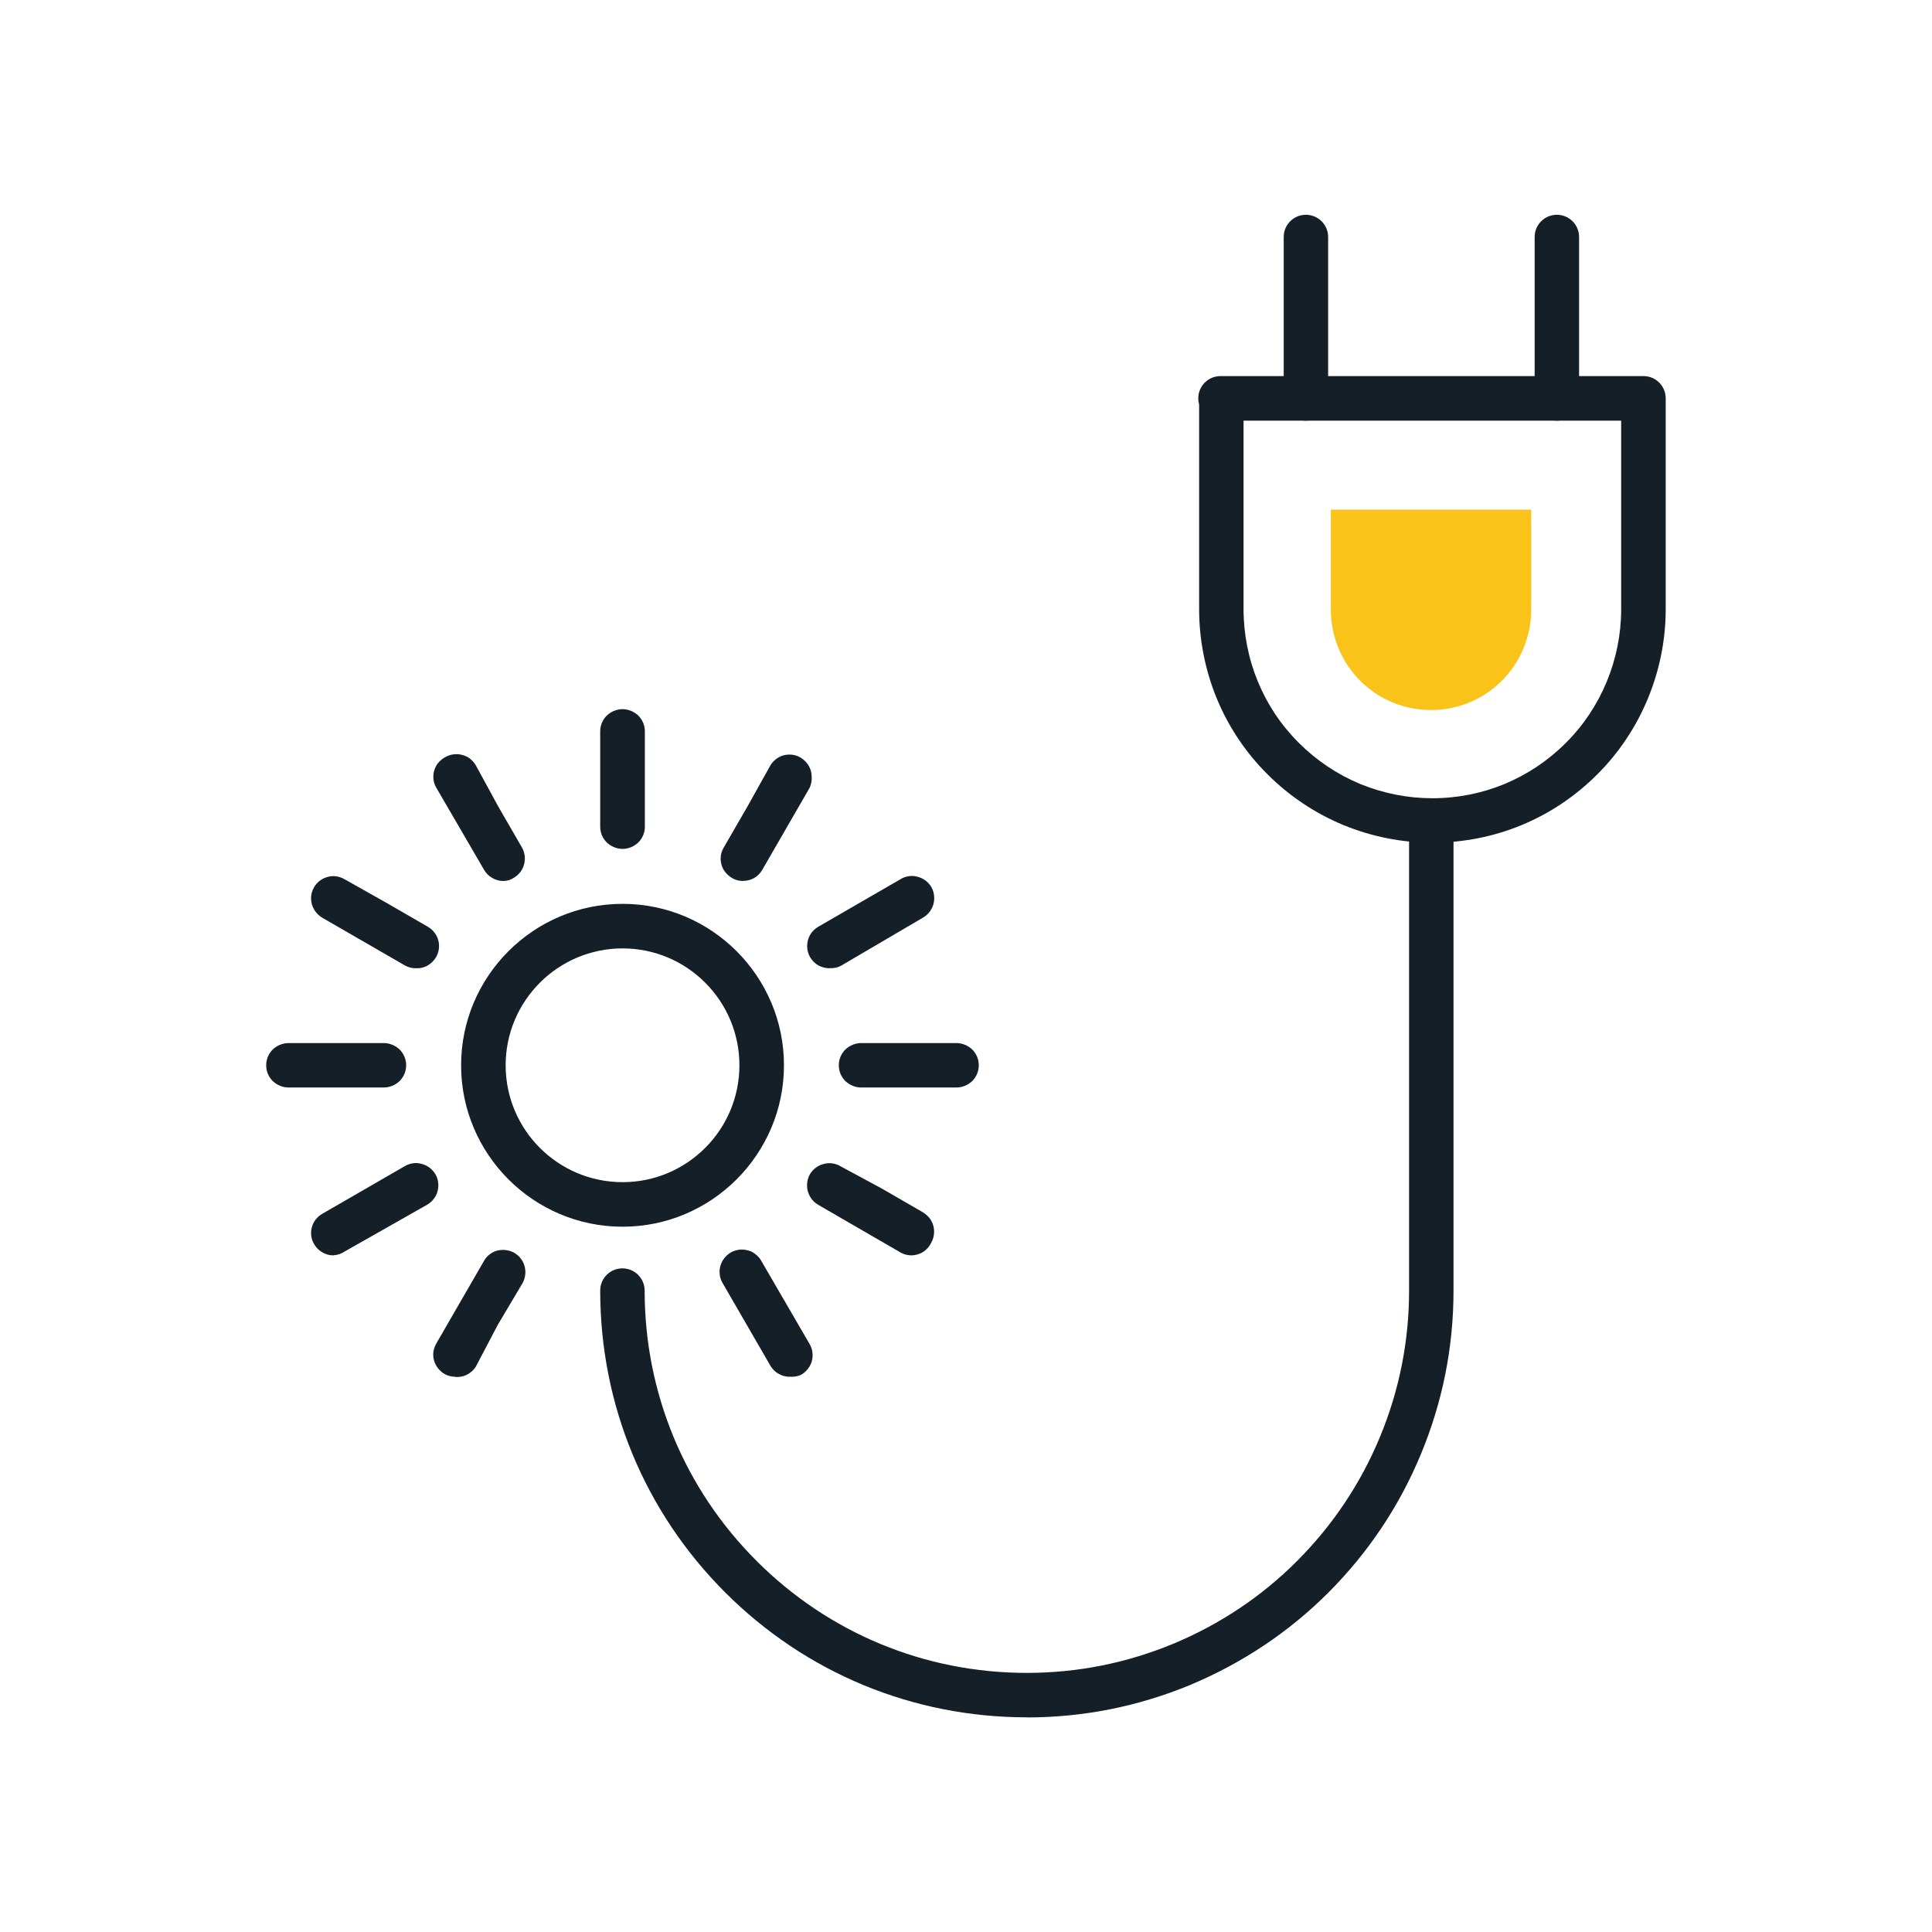
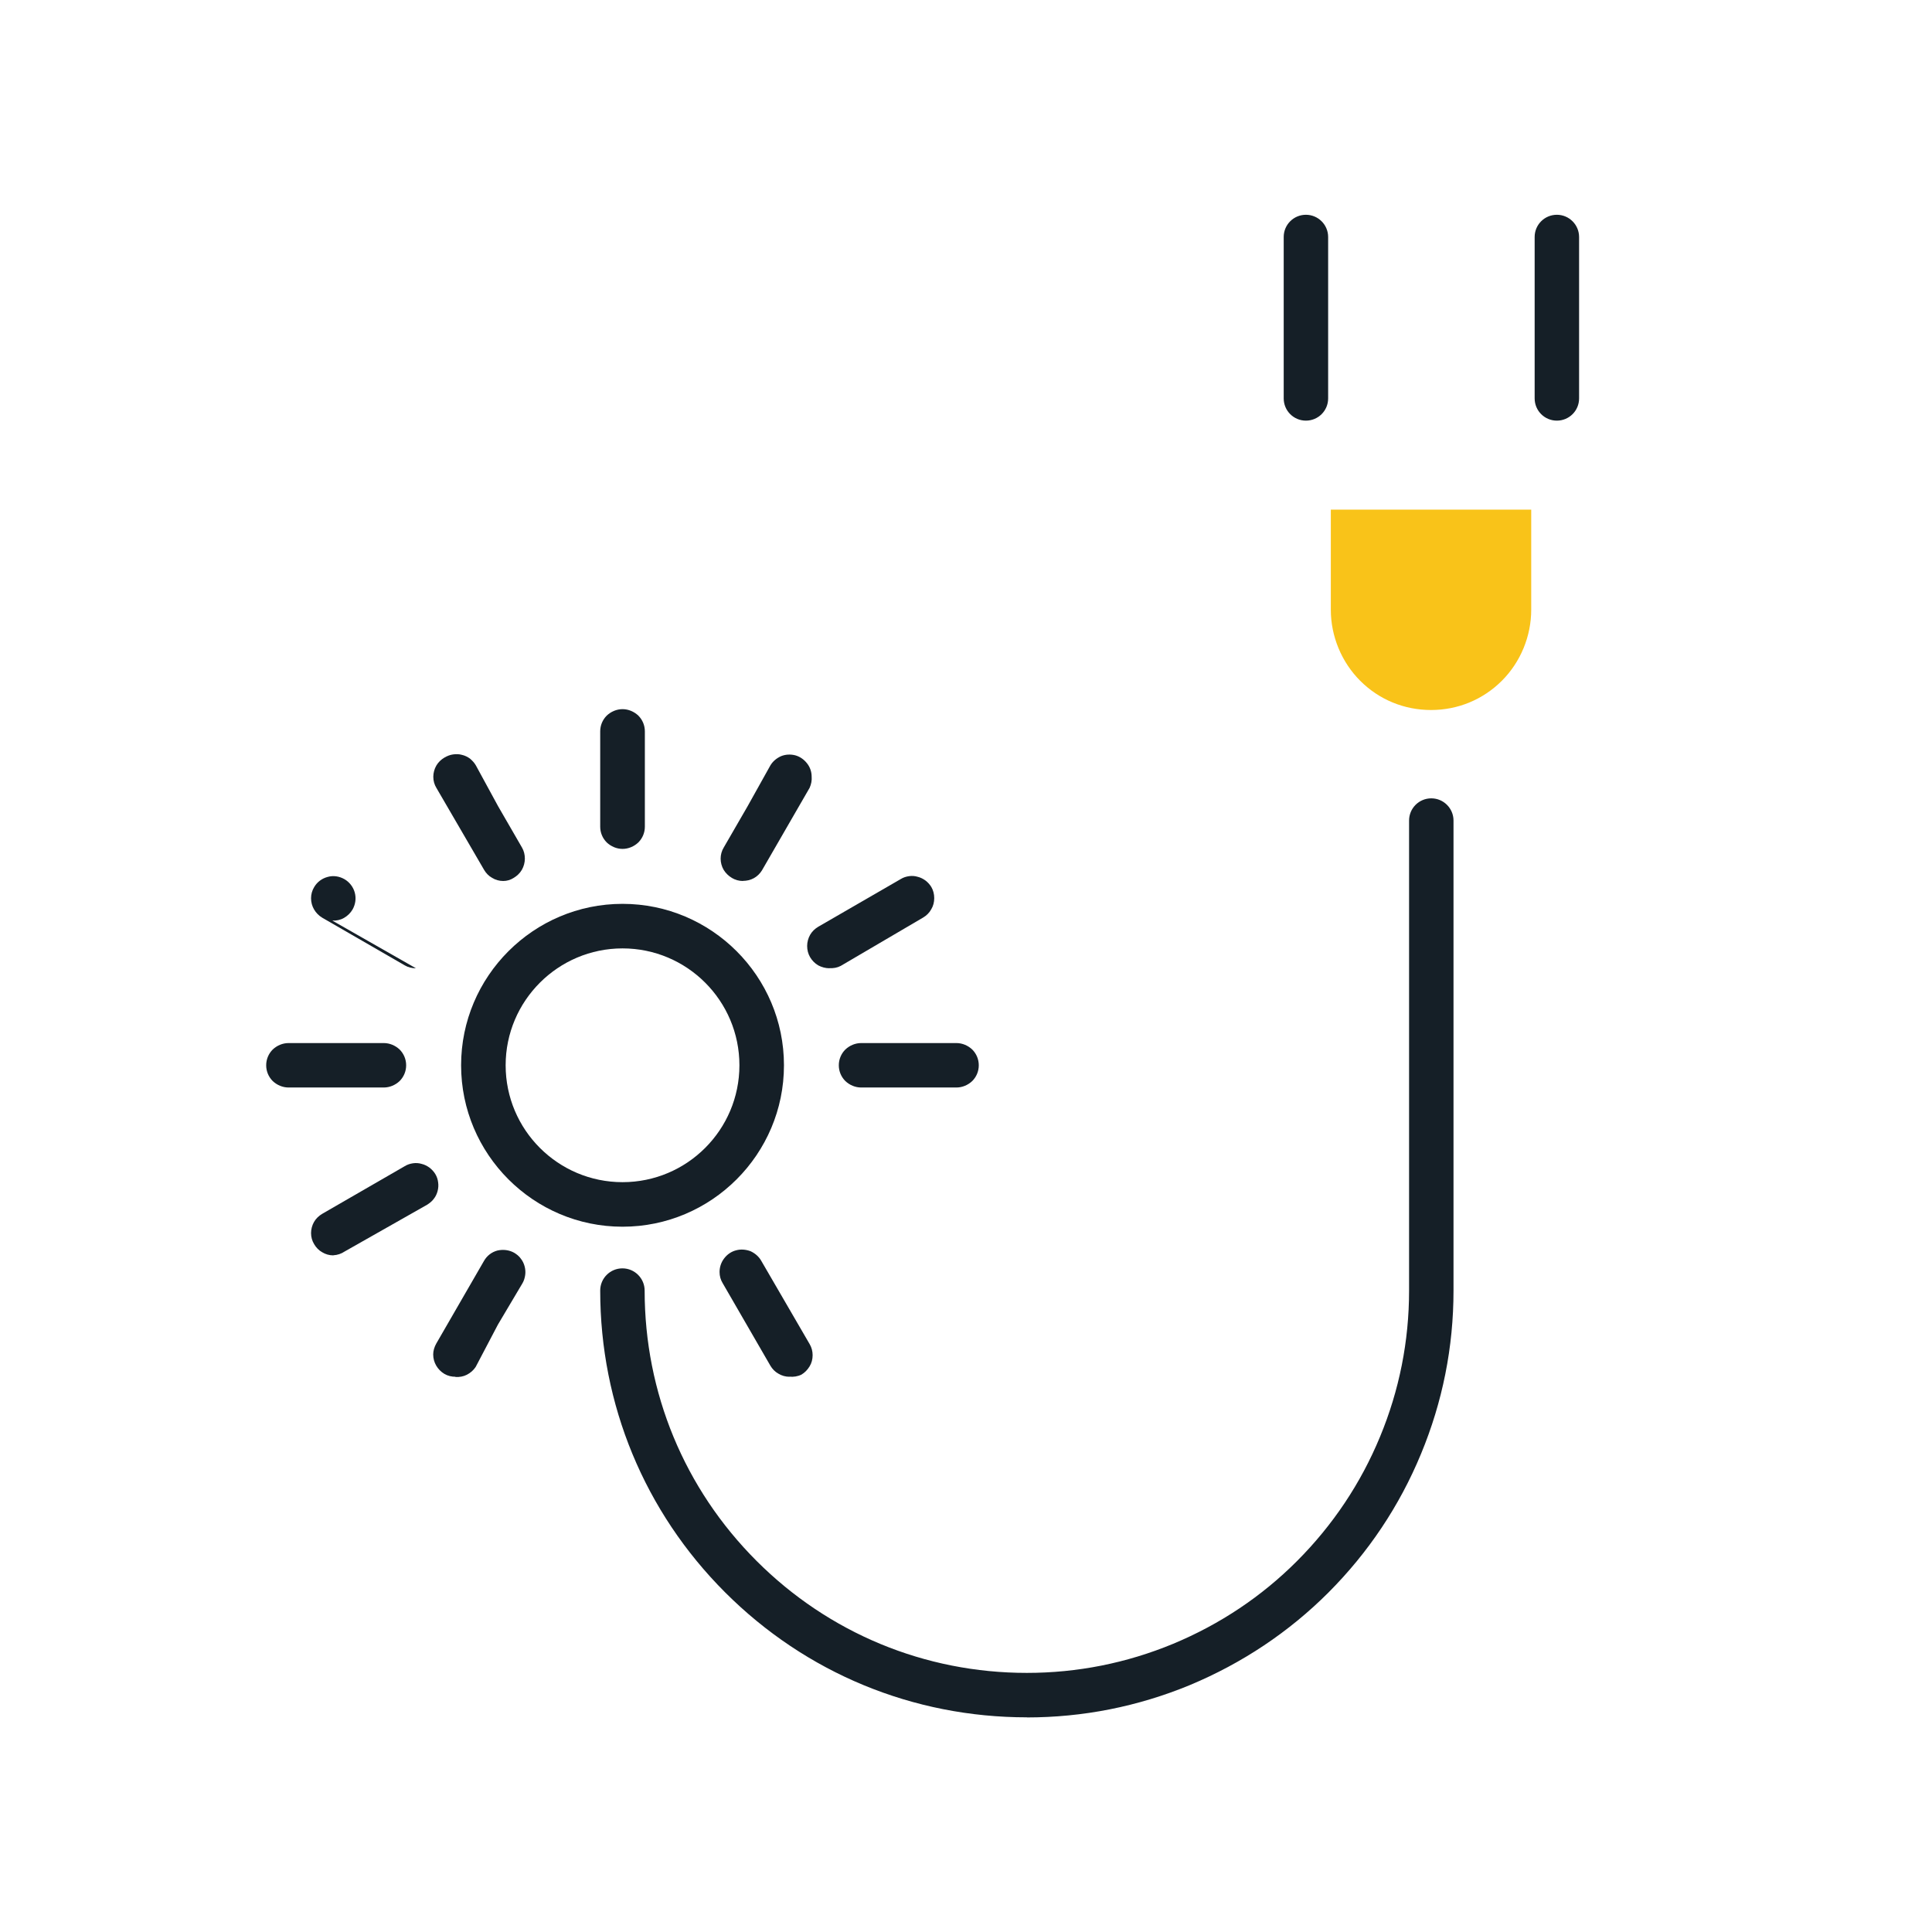
<svg xmlns="http://www.w3.org/2000/svg" id="Livello_1" data-name="Livello 1" width="180" height="180" viewBox="0 0 180 180">
  <defs>
    <style>
      .cls-1 {
        fill: #F9C319;
      }

      .cls-2 {
        fill: #151f27;
      }
    </style>
  </defs>
-   <path class="cls-2" d="M133.45,78.51c-2.84,0-5.63-.55-8.31-1.65-2.66-1.11-5.03-2.7-7.06-4.73-2.03-2.03-3.62-4.4-4.71-7.04-1.08-2.61-1.65-5.49-1.65-8.32v-19.08c-.05-.19-.08-.38-.08-.58,0-1.15,.93-2.07,2.07-2.07h39.41c1.15,0,2.07,.93,2.07,2.07v19.66c0,5.74-2.32,11.34-6.37,15.37-4.1,4.11-9.56,6.37-15.37,6.37Zm-17.59-39.32v17.59c0,2.29,.46,4.62,1.34,6.74,.88,2.13,2.16,4.05,3.81,5.69,1.64,1.64,3.56,2.93,5.71,3.83,2.16,.88,4.43,1.33,6.73,1.33,4.7,0,9.11-1.83,12.44-5.16,3.28-3.26,5.15-7.79,5.15-12.43v-17.59h-35.18Z" />
  <path class="cls-2" d="M121.67,39.19c-1.15,0-2.07-.93-2.07-2.07v-15.04c0-1.15,.93-2.07,2.07-2.07s2.07,.93,2.07,2.07v15.04c0,1.15-.93,2.07-2.07,2.07Z" />
  <path class="cls-2" d="M145.05,39.19c-1.15,0-2.07-.93-2.07-2.07v-15.04c0-1.15,.93-2.07,2.07-2.07s2.07,.93,2.07,2.07v15.04c0,1.15-.93,2.07-2.07,2.07Z" />
  <path class="cls-2" d="M95.68,160c-10.63,0-20.61-4.13-28.12-11.64-7.51-7.51-11.64-17.5-11.64-28.12,0-1.15,.93-2.07,2.07-2.07s2.07,.93,2.07,2.07c0,9.51,3.7,18.46,10.43,25.19,6.72,6.72,15.66,10.43,25.18,10.43,4.7,0,9.28-.91,13.63-2.71,4.37-1.82,8.26-4.42,11.55-7.72,3.33-3.34,5.93-7.23,7.72-11.56,1.8-4.34,2.71-8.92,2.71-13.62v-43.8c0-1.15,.93-2.07,2.07-2.07s2.07,.93,2.07,2.07v43.8c0,5.25-1.02,10.37-3.03,15.21-2,4.84-4.9,9.18-8.62,12.91-3.68,3.68-8.02,6.58-12.9,8.62-4.86,2.01-9.98,3.02-15.22,3.02Z" />
  <path class="cls-2" d="M58,114.29c-8.29,0-15.04-6.75-15.04-15.04s6.75-15.04,15.04-15.04,15.04,6.75,15.04,15.04-6.75,15.04-15.04,15.04Zm0-25.93c-6,0-10.89,4.88-10.89,10.89s4.88,10.89,10.89,10.89,10.89-4.88,10.89-10.89-4.88-10.89-10.89-10.89Z" />
  <path class="cls-2" d="M58,79.09c-.55,0-1.08-.23-1.47-.6-.39-.39-.61-.91-.61-1.47v-8.88c0-.56,.22-1.08,.61-1.47,.39-.37,.92-.6,1.47-.6s1.08,.23,1.47,.6c.39,.39,.61,.91,.61,1.47v8.88c0,.56-.22,1.08-.61,1.47-.39,.37-.92,.6-1.47,.6Z" />
  <path class="cls-2" d="M46.88,82.08c-.36,0-.72-.1-1.03-.29-.31-.17-.57-.44-.75-.75l-4.44-7.63c-.19-.31-.29-.66-.29-1.04,0-.35,.1-.73,.28-1.04,.18-.31,.44-.56,.76-.75,.24-.14,.51-.25,.79-.29,.28-.04,.56-.04,.84,.04,.27,.06,.53,.19,.75,.35,.22,.19,.41,.39,.55,.64l2.07,3.8,2.22,3.84c.18,.31,.27,.66,.27,1.04,0,.35-.1,.73-.28,1.04-.18,.31-.44,.56-.76,.75-.29,.19-.63,.29-.97,.29h0Z" />
-   <path class="cls-2" d="M38.75,90.21c-.36,0-.72-.08-1.04-.27l-7.69-4.44c-.32-.19-.58-.46-.76-.77-.18-.31-.28-.66-.28-1.04,0-.37,.1-.73,.29-1.04,.28-.48,.73-.81,1.26-.95,.53-.15,1.09-.06,1.56,.21l3.94,2.22,3.84,2.22c.47,.27,.82,.73,.96,1.24,.15,.54,.07,1.1-.2,1.58-.19,.33-.47,.6-.8,.79-.33,.19-.71,.27-1.09,.25Z" />
+   <path class="cls-2" d="M38.75,90.21c-.36,0-.72-.08-1.04-.27l-7.69-4.44c-.32-.19-.58-.46-.76-.77-.18-.31-.28-.66-.28-1.04,0-.37,.1-.73,.29-1.04,.28-.48,.73-.81,1.26-.95,.53-.15,1.09-.06,1.56,.21c.47,.27,.82,.73,.96,1.24,.15,.54,.07,1.1-.2,1.58-.19,.33-.47,.6-.8,.79-.33,.19-.71,.27-1.09,.25Z" />
  <path class="cls-2" d="M35.76,101.32h-8.88c-.55,0-1.08-.23-1.47-.6-.39-.39-.61-.91-.61-1.47s.22-1.08,.61-1.47c.39-.37,.92-.6,1.47-.6h8.88c.55,0,1.08,.23,1.47,.6,.39,.39,.61,.91,.61,1.47s-.22,1.08-.61,1.47c-.39,.37-.92,.6-1.47,.6Z" />
  <path class="cls-2" d="M31.05,116.96c-.36,0-.72-.1-1.03-.29-.31-.17-.57-.44-.75-.75-.19-.31-.29-.66-.29-1.04,0-.35,.1-.73,.28-1.04,.18-.31,.44-.56,.76-.75l7.69-4.44c.24-.15,.5-.23,.77-.27,.27-.04,.55-.02,.81,.06,.26,.06,.51,.19,.73,.35,.22,.17,.4,.37,.54,.6,.14,.23,.23,.5,.26,.77,.04,.27,.02,.54-.05,.81-.07,.27-.19,.52-.36,.73-.17,.23-.38,.39-.61,.54l-7.69,4.36c-.31,.21-.67,.33-1.04,.35Z" />
  <path class="cls-2" d="M42.44,128.27c-.36,0-.72-.08-1.04-.27-.32-.19-.58-.46-.76-.77-.18-.31-.28-.66-.28-1.04,0-.35,.11-.7,.29-1.02l4.44-7.69c.27-.48,.72-.83,1.25-.97,.53-.12,1.09-.06,1.57,.21,.24,.15,.45,.31,.61,.54,.17,.21,.29,.46,.36,.73,.07,.27,.09,.54,.05,.81-.04,.27-.12,.54-.26,.77l-2.28,3.84-2.07,3.94c-.2,.31-.49,.56-.82,.73-.33,.17-.7,.23-1.07,.21Z" />
  <path class="cls-2" d="M73.55,128.27c-.36,0-.72-.1-1.03-.29-.31-.17-.57-.44-.75-.75l-2.22-3.84-2.22-3.84c-.19-.31-.29-.66-.29-1.04,0-.46,.15-.91,.43-1.27,.28-.37,.67-.64,1.11-.75,.44-.12,.91-.08,1.34,.08,.42,.19,.78,.5,1,.89l4.52,7.78c.18,.31,.27,.66,.27,1.02,0,.37-.09,.73-.28,1.04s-.44,.58-.76,.77c-.35,.17-.74,.23-1.12,.19h0Z" />
-   <path class="cls-2" d="M84.94,116.96c-.36,0-.72-.08-1.04-.27l-7.67-4.44c-.32-.19-.58-.44-.76-.77-.18-.31-.28-.66-.28-1.04,0-.37,.09-.73,.27-1.04,.14-.23,.32-.44,.54-.6,.22-.17,.46-.29,.73-.35,.27-.08,.54-.1,.81-.06,.27,.04,.53,.12,.77,.27l3.84,2.07,3.84,2.22c.31,.19,.57,.44,.76,.75,.18,.31,.28,.68,.28,1.04,0,.37-.09,.73-.27,1.04-.16,.35-.42,.64-.74,.85-.32,.21-.69,.31-1.07,.33Z" />
  <path class="cls-2" d="M89.11,101.32h-8.88c-.55,0-1.08-.23-1.47-.6-.39-.39-.61-.91-.61-1.47s.22-1.08,.61-1.47c.39-.37,.92-.6,1.47-.6h8.88c.55,0,1.08,.23,1.47,.6,.39,.39,.61,.91,.61,1.47s-.22,1.08-.61,1.47c-.39,.37-.92,.6-1.47,.6Z" />
  <path class="cls-2" d="M77.27,90.21c-.36,0-.72-.1-1.04-.27-.32-.19-.58-.46-.76-.77-.18-.31-.27-.66-.27-1.04,0-.35,.1-.73,.28-1.04,.18-.31,.44-.56,.76-.75l3.84-2.22,3.84-2.22c.24-.15,.5-.23,.77-.27,.27-.04,.55-.02,.81,.06,.26,.06,.51,.19,.73,.35,.22,.17,.4,.37,.54,.6,.18,.31,.27,.66,.27,1.04,0,.37-.09,.73-.28,1.04-.18,.33-.44,.58-.76,.77l-7.67,4.5c-.32,.17-.68,.23-1.04,.21h0Z" />
  <path class="cls-2" d="M69.22,82.08c-.37,0-.73-.1-1.04-.29-.31-.19-.57-.44-.76-.75-.18-.31-.28-.68-.28-1.04,0-.37,.1-.73,.29-1.04l2.22-3.84,2.12-3.8c.23-.39,.58-.68,1-.87,.42-.17,.88-.19,1.32-.08,.44,.12,.82,.39,1.1,.75,.28,.35,.43,.79,.43,1.24,.03,.35-.04,.71-.19,1.04l-4.44,7.69c-.19,.31-.45,.56-.76,.73-.31,.17-.66,.25-1.02,.25Z" />
  <path class="cls-1" d="M123.99,56.82c0,2.46,1,4.87,2.74,6.61,1.76,1.76,4.1,2.72,6.6,2.72s4.84-.97,6.6-2.73c1.74-1.74,2.73-4.15,2.73-6.61v-9.33h-18.67v9.33Z" />
</svg>